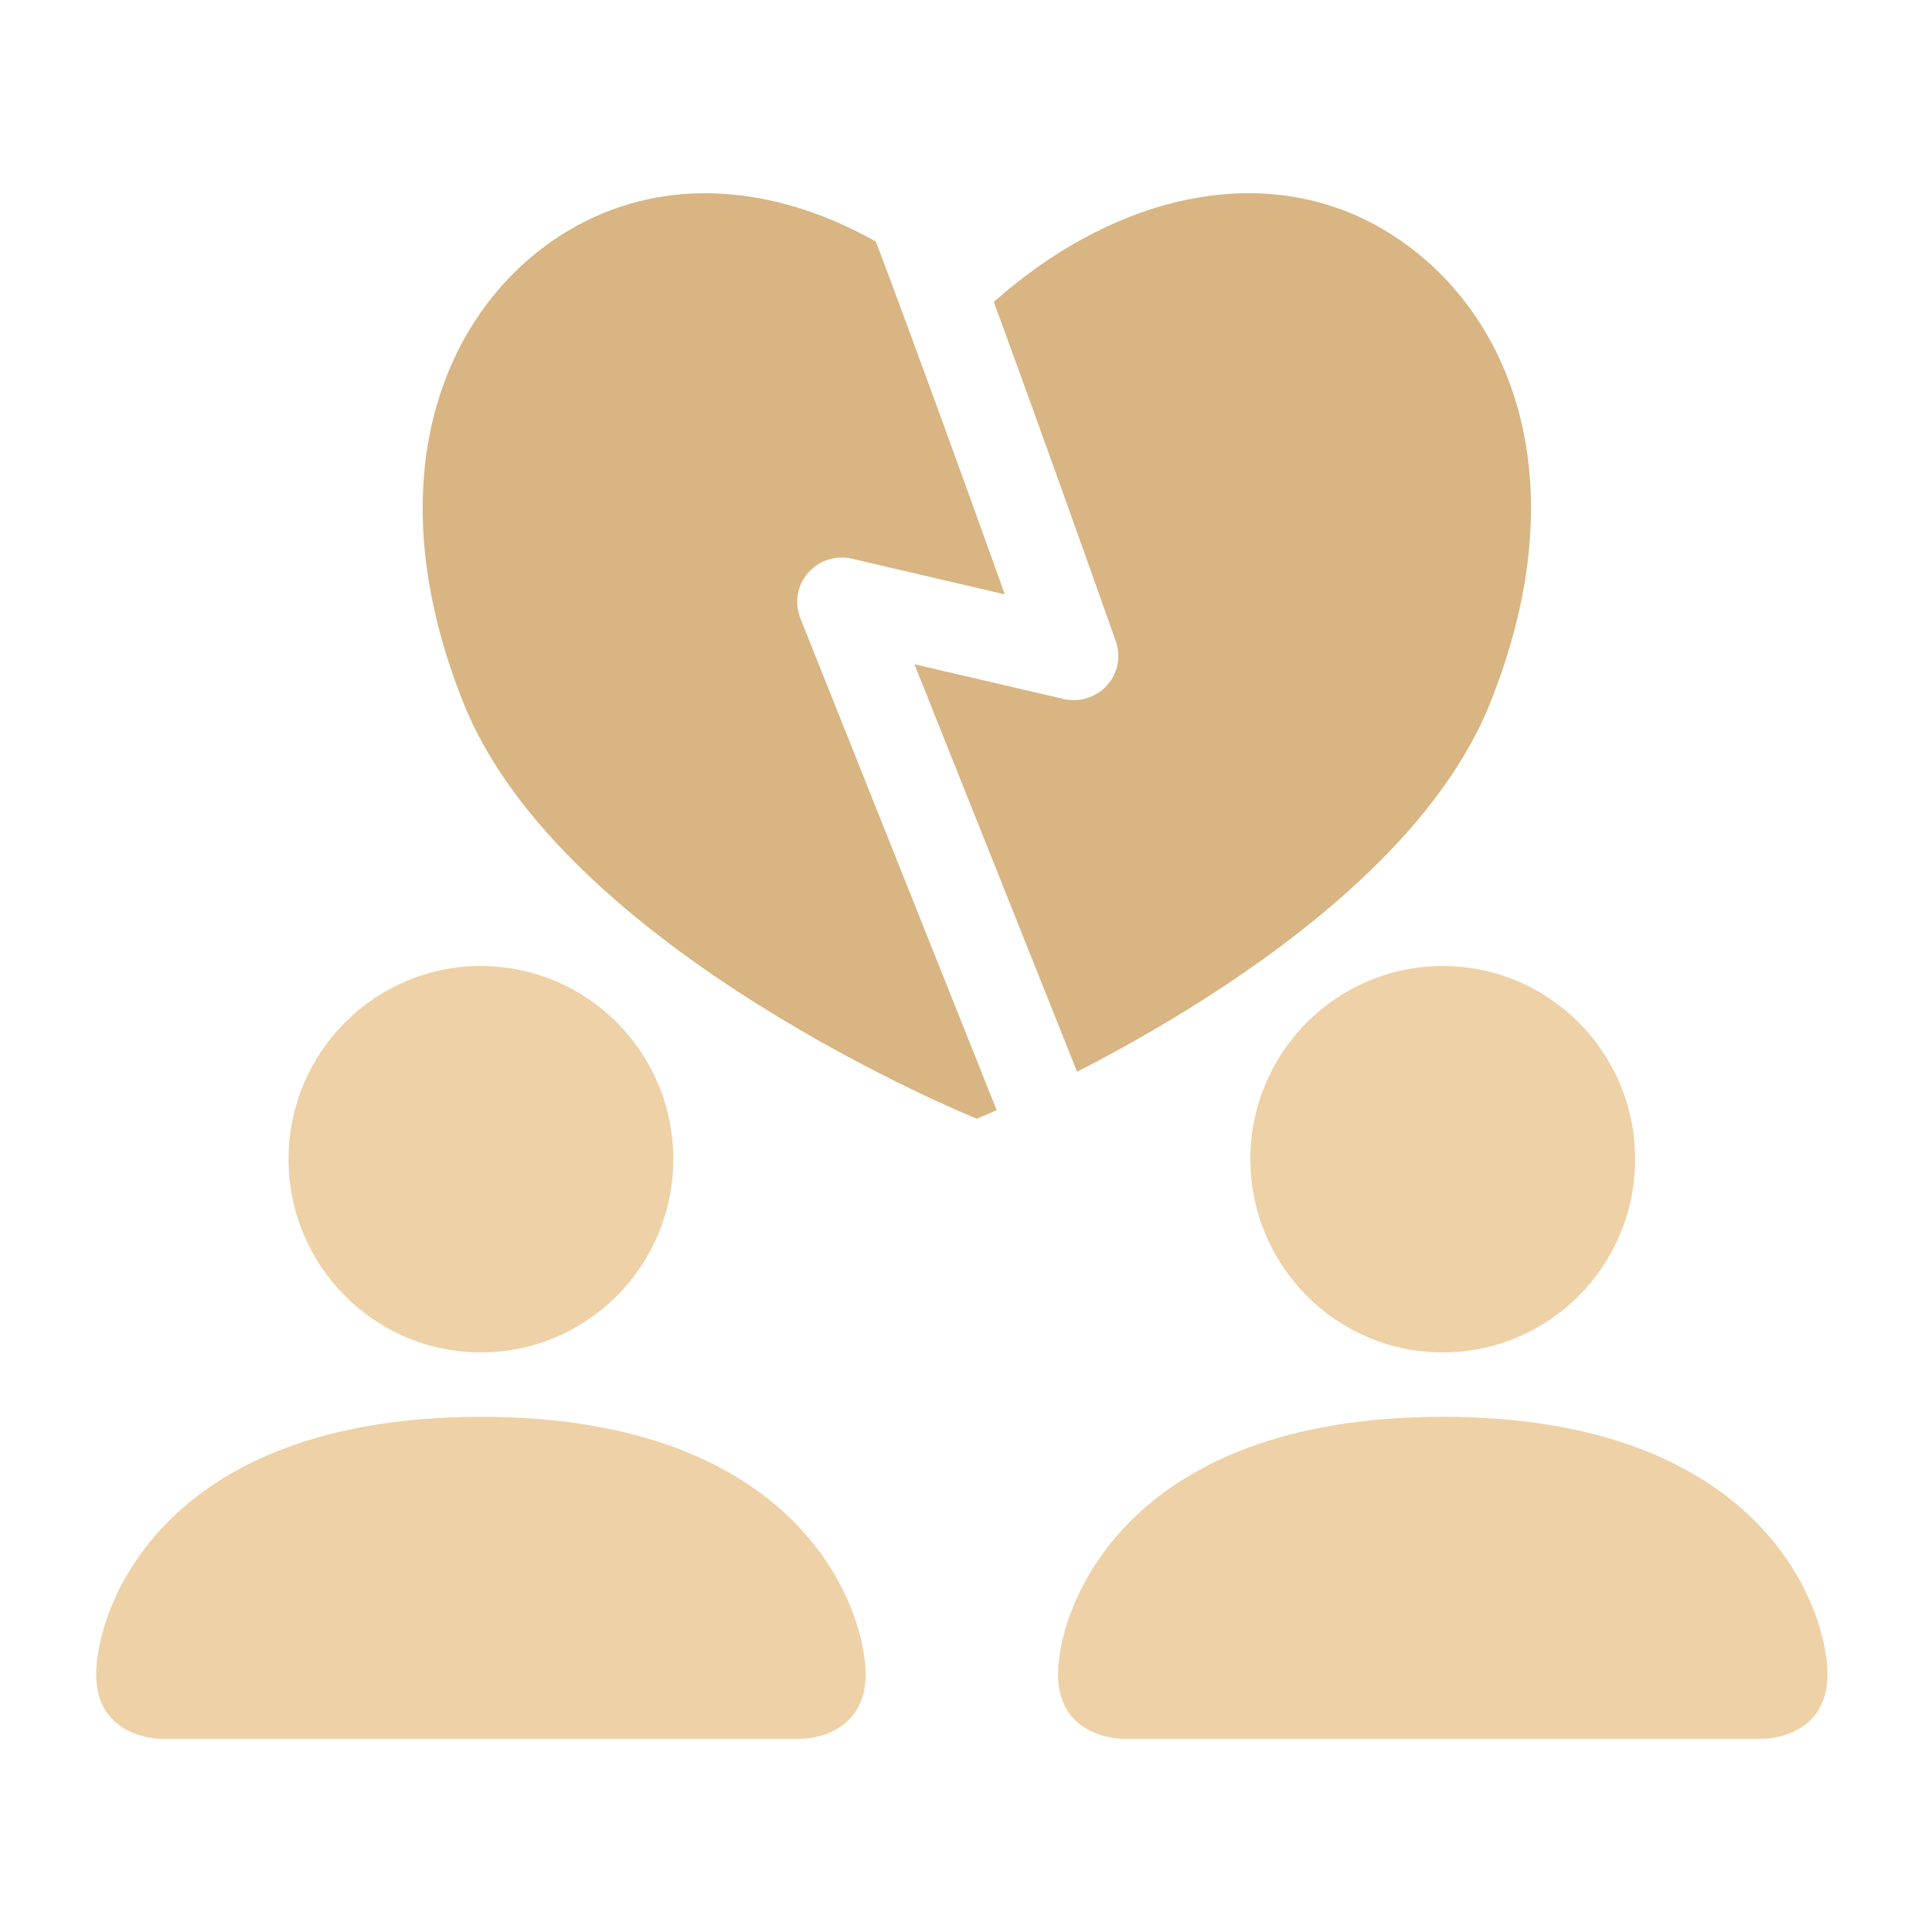
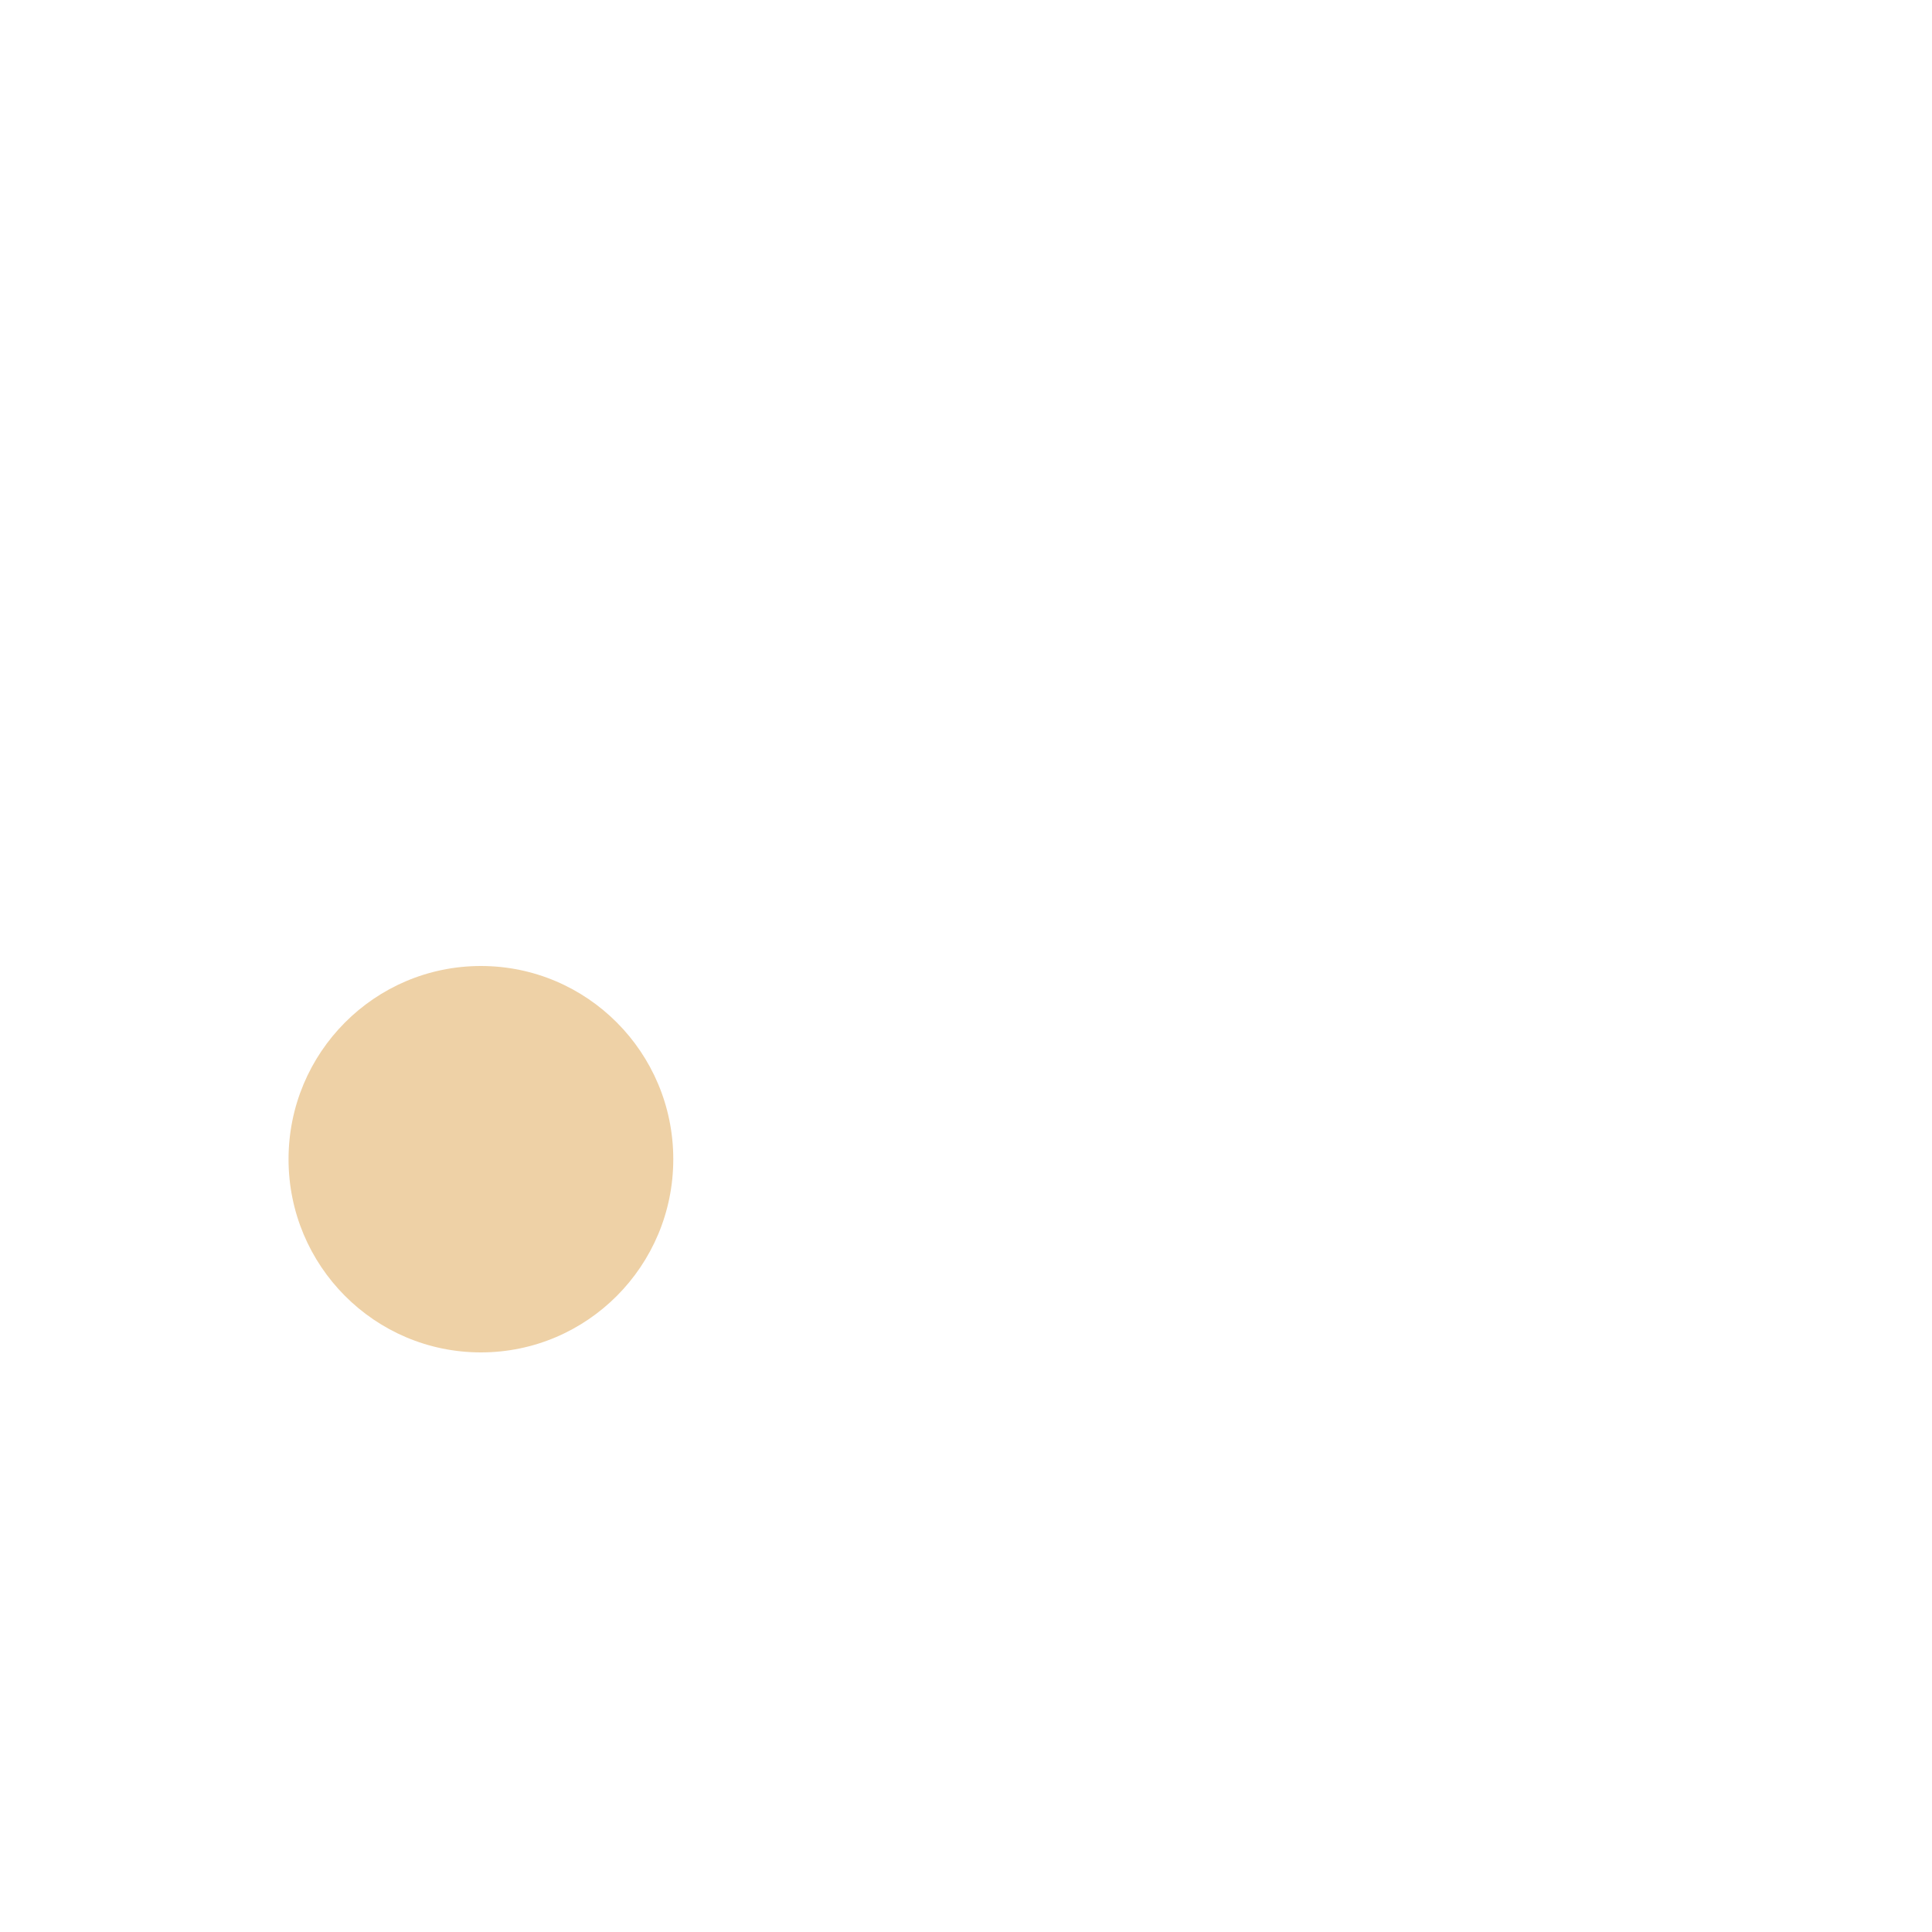
<svg xmlns="http://www.w3.org/2000/svg" width="80" height="80" viewBox="0 0 80 80" fill="none">
-   <path d="M6.638 72C6.638 72 3.982 72 3.982 69.333C3.982 66.667 6.638 58.667 19.913 58.667C33.189 58.667 35.844 66.667 35.844 69.333C35.844 72 33.189 72 33.189 72H6.638Z" fill="#EED1A6" />
  <path d="M19.913 56C24.312 56 27.879 52.418 27.879 48C27.879 43.582 24.312 40 19.913 40C15.514 40 11.948 43.582 11.948 48C11.948 52.418 15.514 56 19.913 56Z" fill="#EED1A6" />
-   <path d="M46.466 72C46.466 72 43.81 72 43.81 69.333C43.81 66.667 46.466 58.667 59.741 58.667C73.017 58.667 75.672 66.667 75.672 69.333C75.672 72 73.017 72 73.017 72H46.466Z" fill="#EED1A6" />
-   <path d="M59.741 56C64.141 56 67.707 52.418 67.707 48C67.707 43.582 64.141 40 59.741 40C55.342 40 51.776 43.582 51.776 48C51.776 52.418 55.342 56 59.741 56Z" fill="#EED1A6" />
-   <path d="M57.449 9.604C57.054 9.362 56.647 9.149 56.229 8.958C53.841 7.884 51.245 7.749 48.682 8.373C46.056 9.014 43.465 10.447 41.151 12.504C42.088 15.045 43.285 18.361 44.837 22.706C45.266 23.909 45.718 25.185 46.203 26.55C46.429 27.18 46.288 27.883 45.836 28.383C45.718 28.518 45.577 28.63 45.424 28.72C45.018 28.967 44.527 29.057 44.047 28.945L37.865 27.506L44.6 44.379C49.952 41.631 58.9 36.156 61.717 29.08C65.522 19.536 62.326 12.566 57.443 9.604H57.449Z" fill="#D8B582" />
-   <path d="M33.462 23.724C33.908 23.206 34.608 22.982 35.274 23.133L41.608 24.612C39.824 19.632 37.673 13.707 36.267 10.003C32.48 7.868 28.336 7.317 24.672 8.958C19.134 11.442 15.069 18.761 19.179 29.08C23.289 39.4 40.445 46.324 40.445 46.324C40.445 46.324 40.744 46.201 41.269 45.97L33.14 25.595C32.886 24.96 33.01 24.241 33.456 23.724H33.462Z" fill="#D8B582" />
</svg>